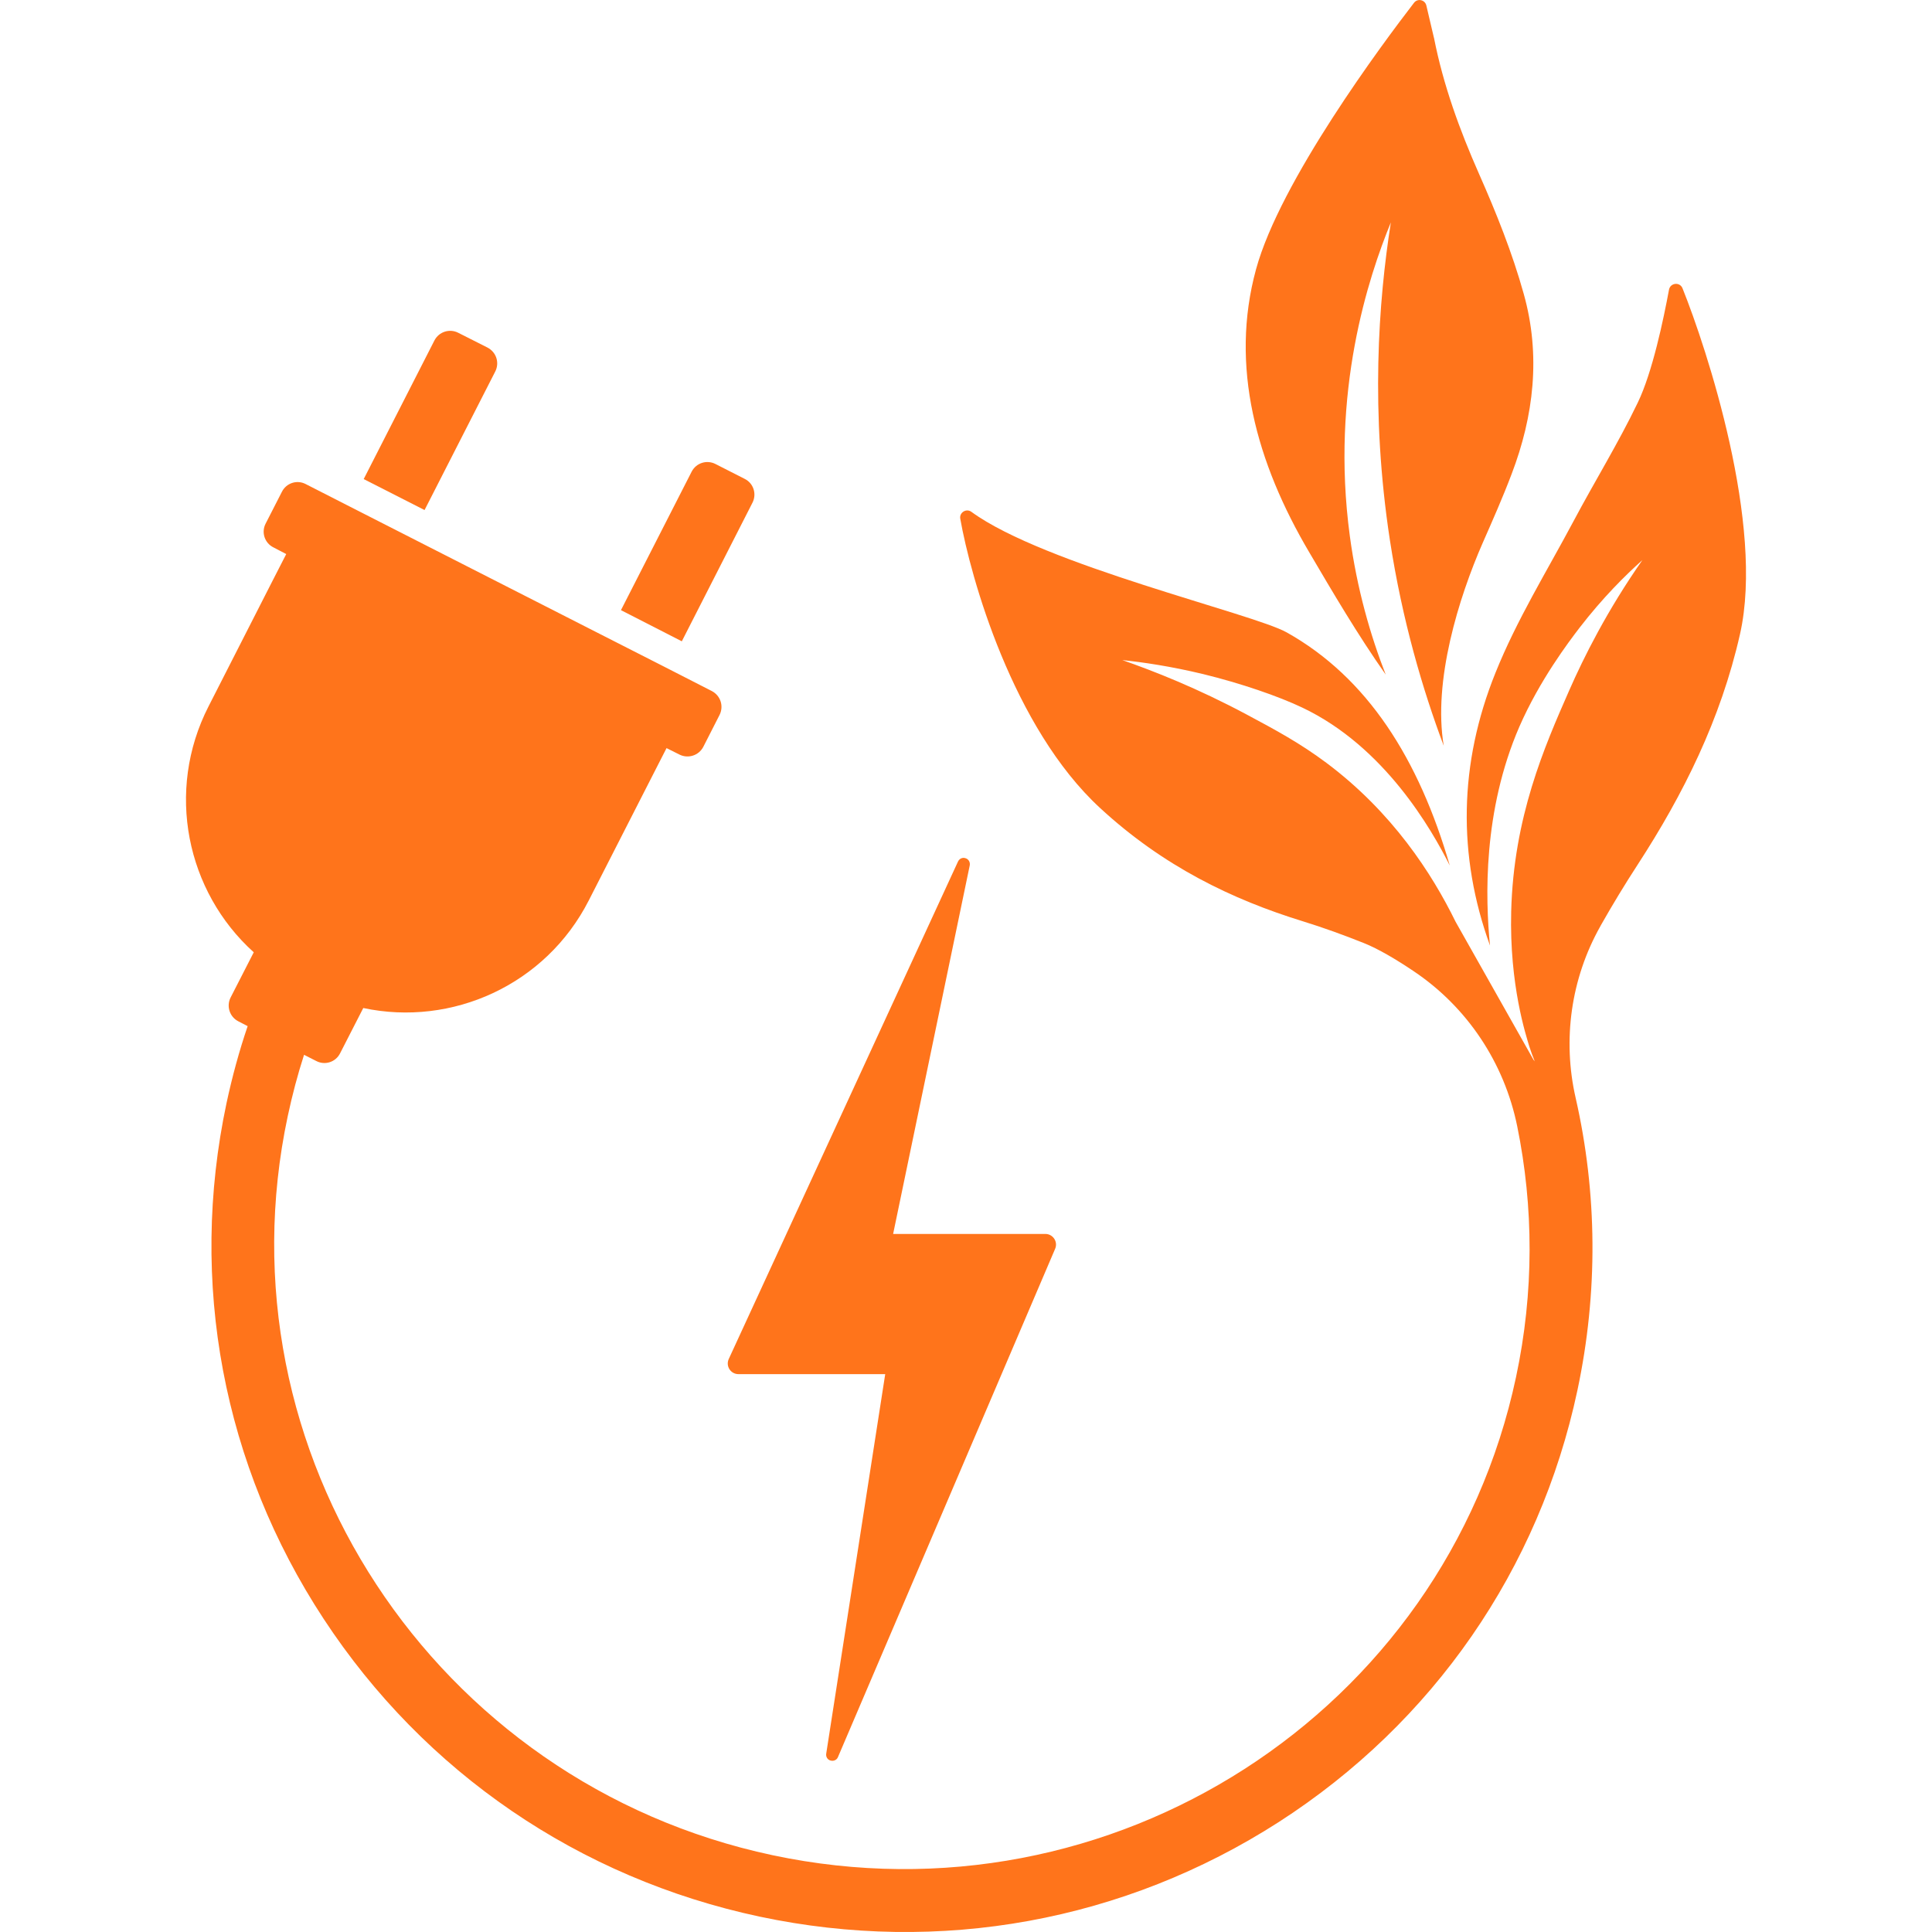
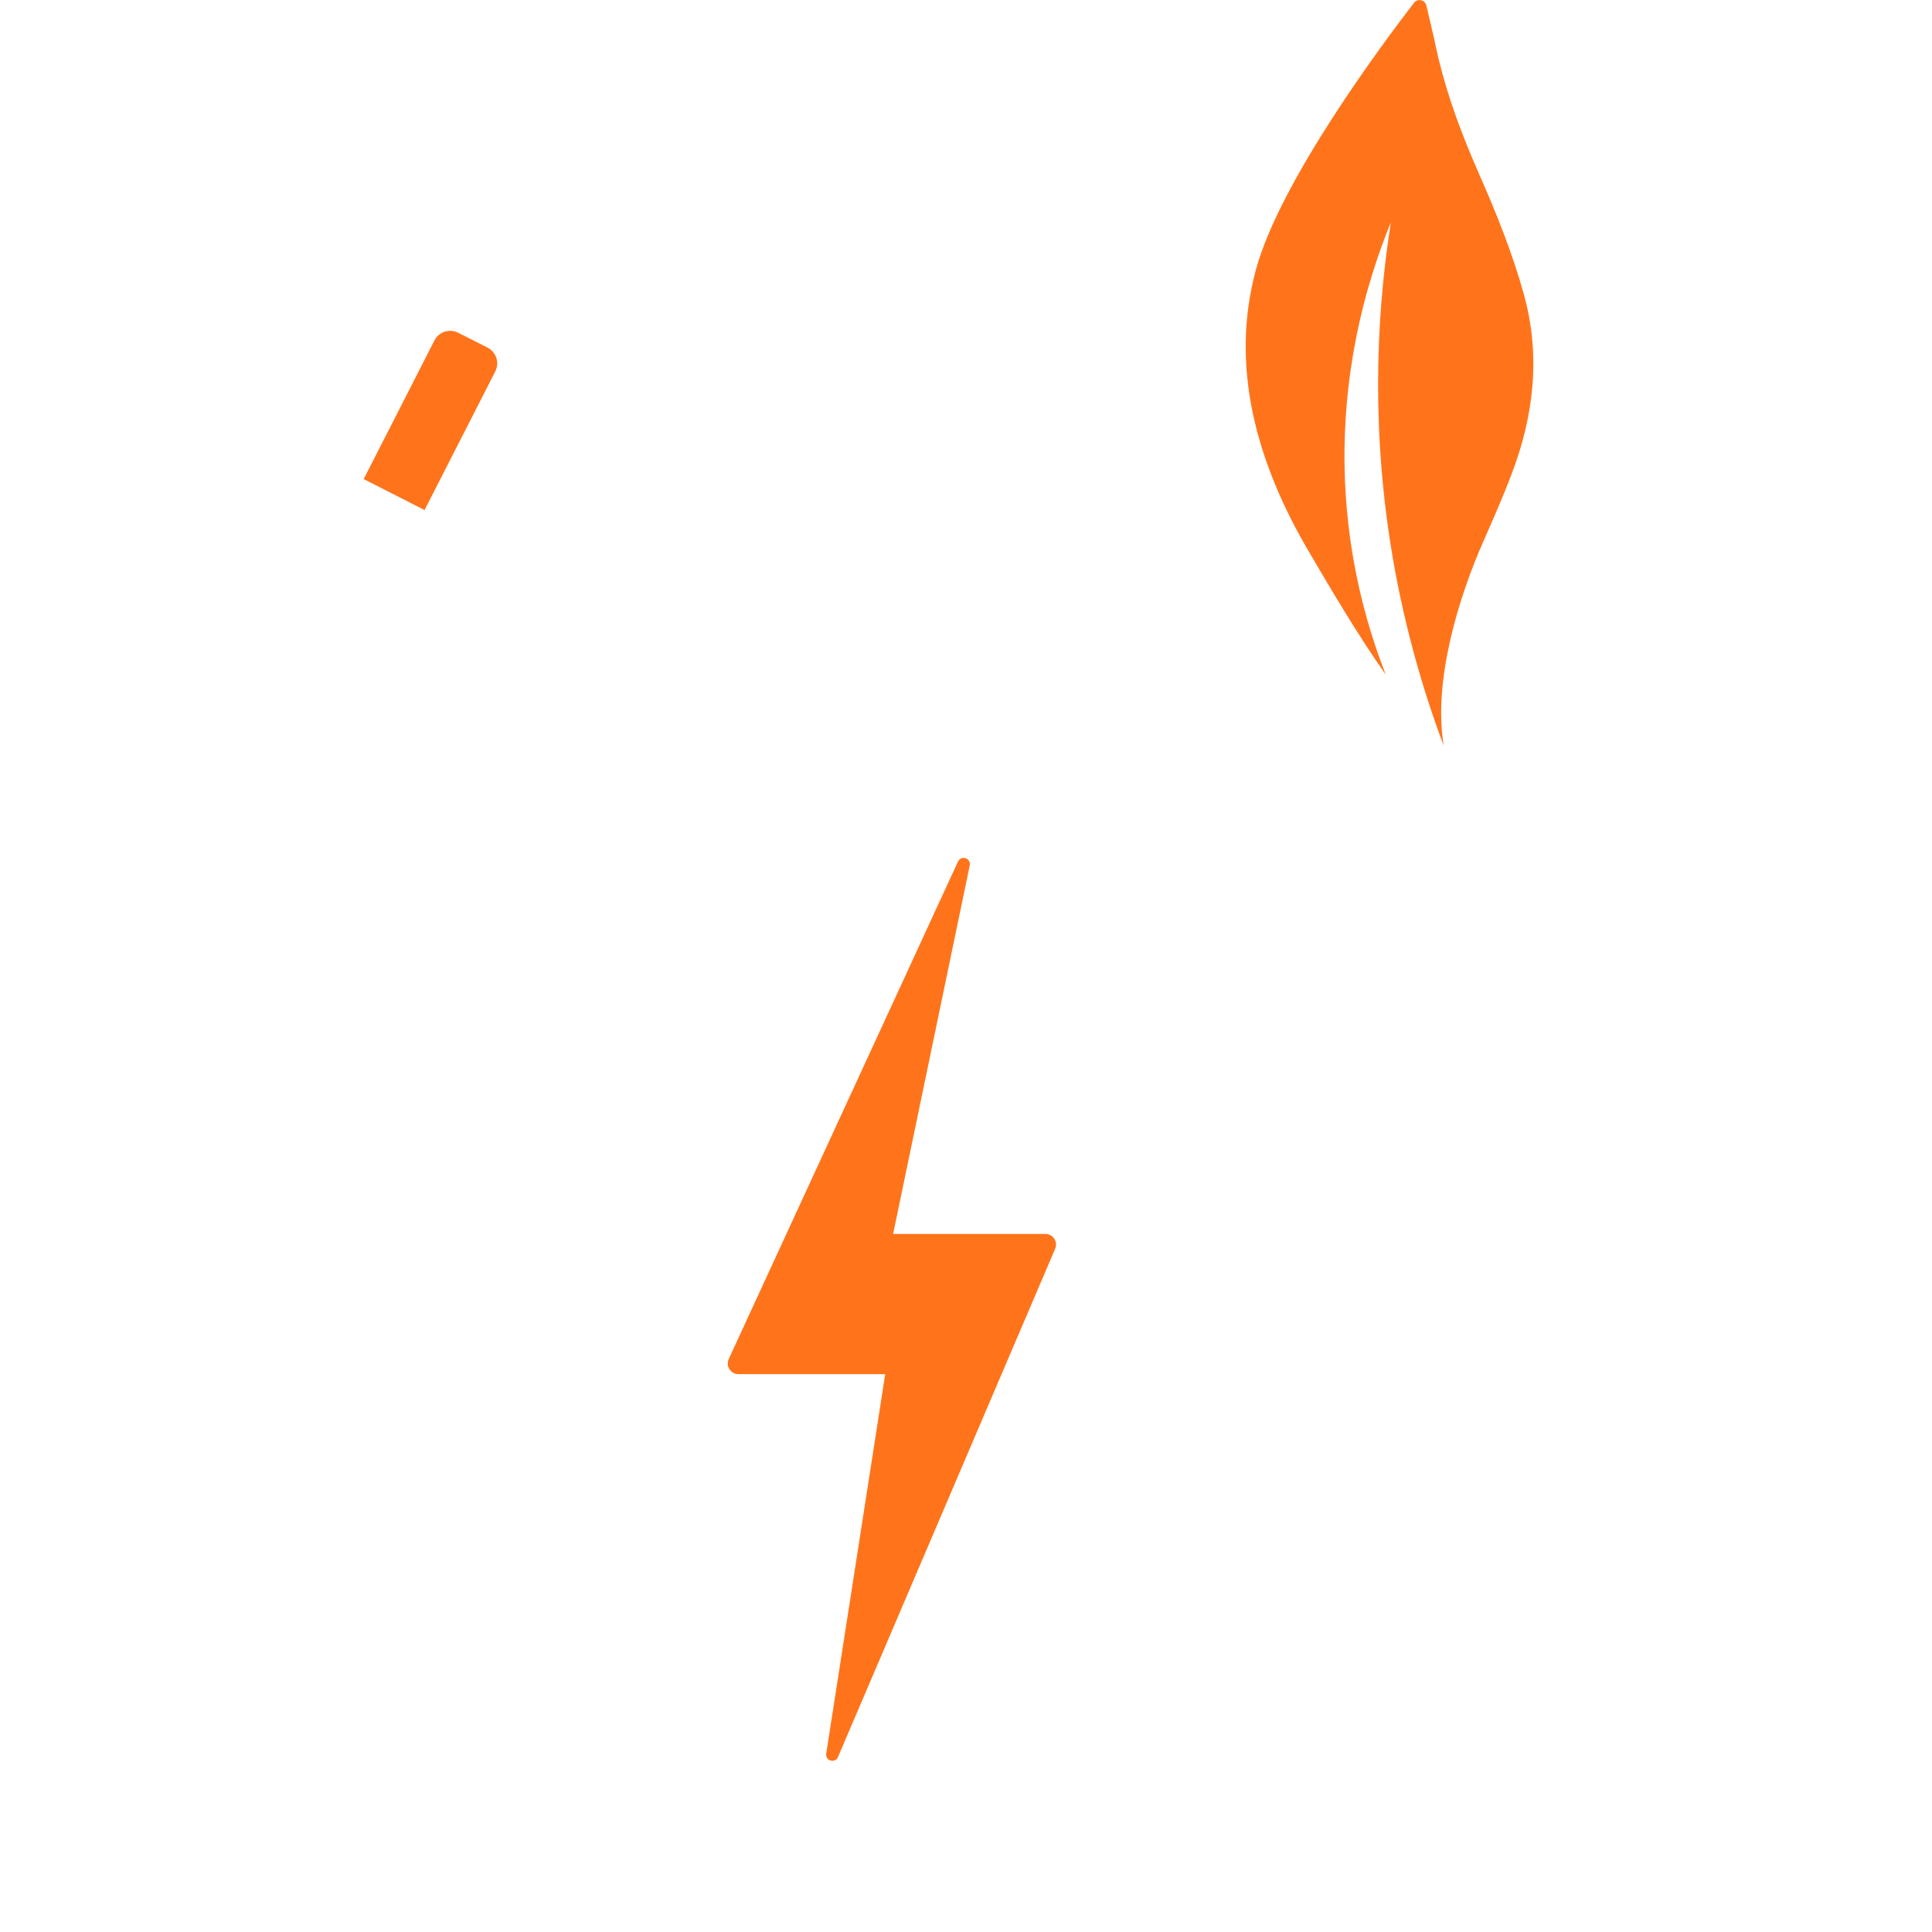
<svg xmlns="http://www.w3.org/2000/svg" version="1.1" id="Calque_1" x="0px" y="0px" width="32px" height="32px" viewBox="0 0 32 32" enable-background="new 0 0 32 32" xml:space="preserve">
  <g>
    <path fill="#FF741B" d="M8.203,6.153c0.074-0.146,0.017-0.32-0.128-0.396L7.59,5.512C7.446,5.438,7.269,5.495,7.195,5.64   L6.024,7.935l1.008,0.513L8.203,6.153z" />
-     <path fill="#FF741B" d="M12.463,8.327c0.074-0.145,0.018-0.322-0.128-0.395L11.85,7.685c-0.144-0.073-0.319-0.018-0.394,0.127   l-1.171,2.294l1.008,0.516L12.463,8.327z" />
-     <path fill="#FF741B" d="M27.868,4.776c-0.043-0.11-0.202-0.094-0.224,0.022c-0.092,0.494-0.274,1.367-0.518,1.872   c-0.325,0.676-0.716,1.308-1.067,1.969c-0.441,0.828-0.937,1.628-1.289,2.504c-0.606,1.5-0.631,3.029-0.091,4.518   c-0.077-0.775-0.12-2.227,0.487-3.626c0.336-0.769,0.816-1.402,0.995-1.636c0.389-0.504,0.761-0.871,1.042-1.122   c-0.584,0.835-0.969,1.605-1.214,2.163c-0.409,0.931-0.919,2.094-0.959,3.658c-0.031,1.224,0.248,2.056,0.3,2.234   c0.026,0.083,0.058,0.167,0.091,0.249l0,0c0-0.001,0-0.001-0.001-0.002c-0.006-0.01-0.013-0.017-0.02-0.025H25.4l-1.291-2.287l0,0   c-0.39-0.796-1.045-1.813-2.141-2.633c-0.444-0.331-0.844-0.545-1.313-0.796c-0.82-0.439-1.547-0.724-2.066-0.905   c0.335,0.035,0.8,0.102,1.339,0.232c0.623,0.152,1.251,0.368,1.644,0.556c1.36,0.646,2.139,2.014,2.441,2.615   c-0.511-1.763-1.364-3.114-2.704-3.863c-0.555-0.31-4.016-1.116-5.219-1.995c-0.085-0.063-0.203,0.011-0.185,0.113   c0.169,0.961,0.865,3.458,2.319,4.795c1.042,0.961,2.181,1.512,3.36,1.875c0.336,0.104,0.67,0.225,1.003,0.358   c0.243,0.097,0.536,0.271,0.825,0.465c0.89,0.596,1.504,1.52,1.718,2.571c0.272,1.335,0.281,2.743-0.02,4.155   c-1.182,5.559-6.706,9.109-12.314,7.918c-5.61-1.192-9.213-6.685-8.03-12.241c0.074-0.347,0.163-0.685,0.27-1.016l0,0l0.203,0.103   c0.144,0.075,0.321,0.018,0.394-0.128l0.384-0.75c1.468,0.313,3.021-0.381,3.735-1.782l1.057-2.071l0.231-0.452l0.214,0.107   c0.144,0.072,0.32,0.016,0.395-0.128l0.269-0.528c0.073-0.146,0.017-0.32-0.128-0.396l-0.729-0.373l-1.008-0.513L6.8,8.903   L5.793,8.39L5.064,8.018C4.919,7.942,4.742,8,4.669,8.146l-0.27,0.528C4.326,8.816,4.382,8.993,4.528,9.066l0.213,0.111L4.509,9.63   l-1.056,2.072c-0.715,1.4-0.366,3.065,0.75,4.071l-0.384,0.75c-0.072,0.143-0.016,0.32,0.13,0.394l0.153,0.079l0,0   c-0.141,0.414-0.257,0.841-0.35,1.275c-0.63,2.965-0.06,5.999,1.609,8.543c1.669,2.543,4.231,4.294,7.219,4.931   c2.987,0.634,6.042,0.077,8.6-1.566c2.56-1.648,4.316-4.187,4.947-7.151c0.345-1.623,0.329-3.269-0.029-4.842   c-0.221-0.964-0.078-1.979,0.407-2.841c0.003-0.005,0.007-0.011,0.01-0.019c0.195-0.344,0.399-0.681,0.614-1.011   c0.751-1.157,1.371-2.397,1.691-3.812C29.229,8.697,28.27,5.776,27.868,4.776z" />
    <path fill="#FF741B" d="M22.952,11.174c-0.251-0.643-0.476-1.414-0.595-2.299c-0.321-2.388,0.309-4.286,0.68-5.191   c-0.207,1.312-0.341,3.135-0.016,5.262c0.206,1.339,0.546,2.485,0.892,3.407c-0.181-1.072,0.247-2.453,0.647-3.365   c0.165-0.375,0.331-0.75,0.477-1.136c0.366-0.958,0.487-1.964,0.201-2.984c-0.19-0.682-0.456-1.345-0.741-1.989   c-0.322-0.729-0.592-1.47-0.745-2.249c0,0,0-0.004-0.003-0.01c-0.013-0.058-0.076-0.325-0.124-0.528   c-0.022-0.097-0.146-0.124-0.205-0.045c-0.519,0.673-2.217,2.951-2.616,4.413c-0.438,1.603,0.003,3.203,0.886,4.696   C22.07,9.803,22.491,10.519,22.952,11.174z" />
    <path fill="#FF741B" d="M12.231,22.76h2.431l-0.977,6.285c-0.009,0.053,0.022,0.103,0.072,0.115   c0.011,0.003,0.021,0.004,0.029,0.004c0.041,0,0.078-0.022,0.094-0.063l3.596-8.416c0.051-0.117-0.035-0.247-0.162-0.247h-2.521   l1.269-6.104c0.01-0.053-0.019-0.104-0.069-0.119c-0.05-0.018-0.103,0.006-0.126,0.056l-3.796,8.237   C12.016,22.627,12.102,22.76,12.231,22.76z" />
  </g>
</svg>